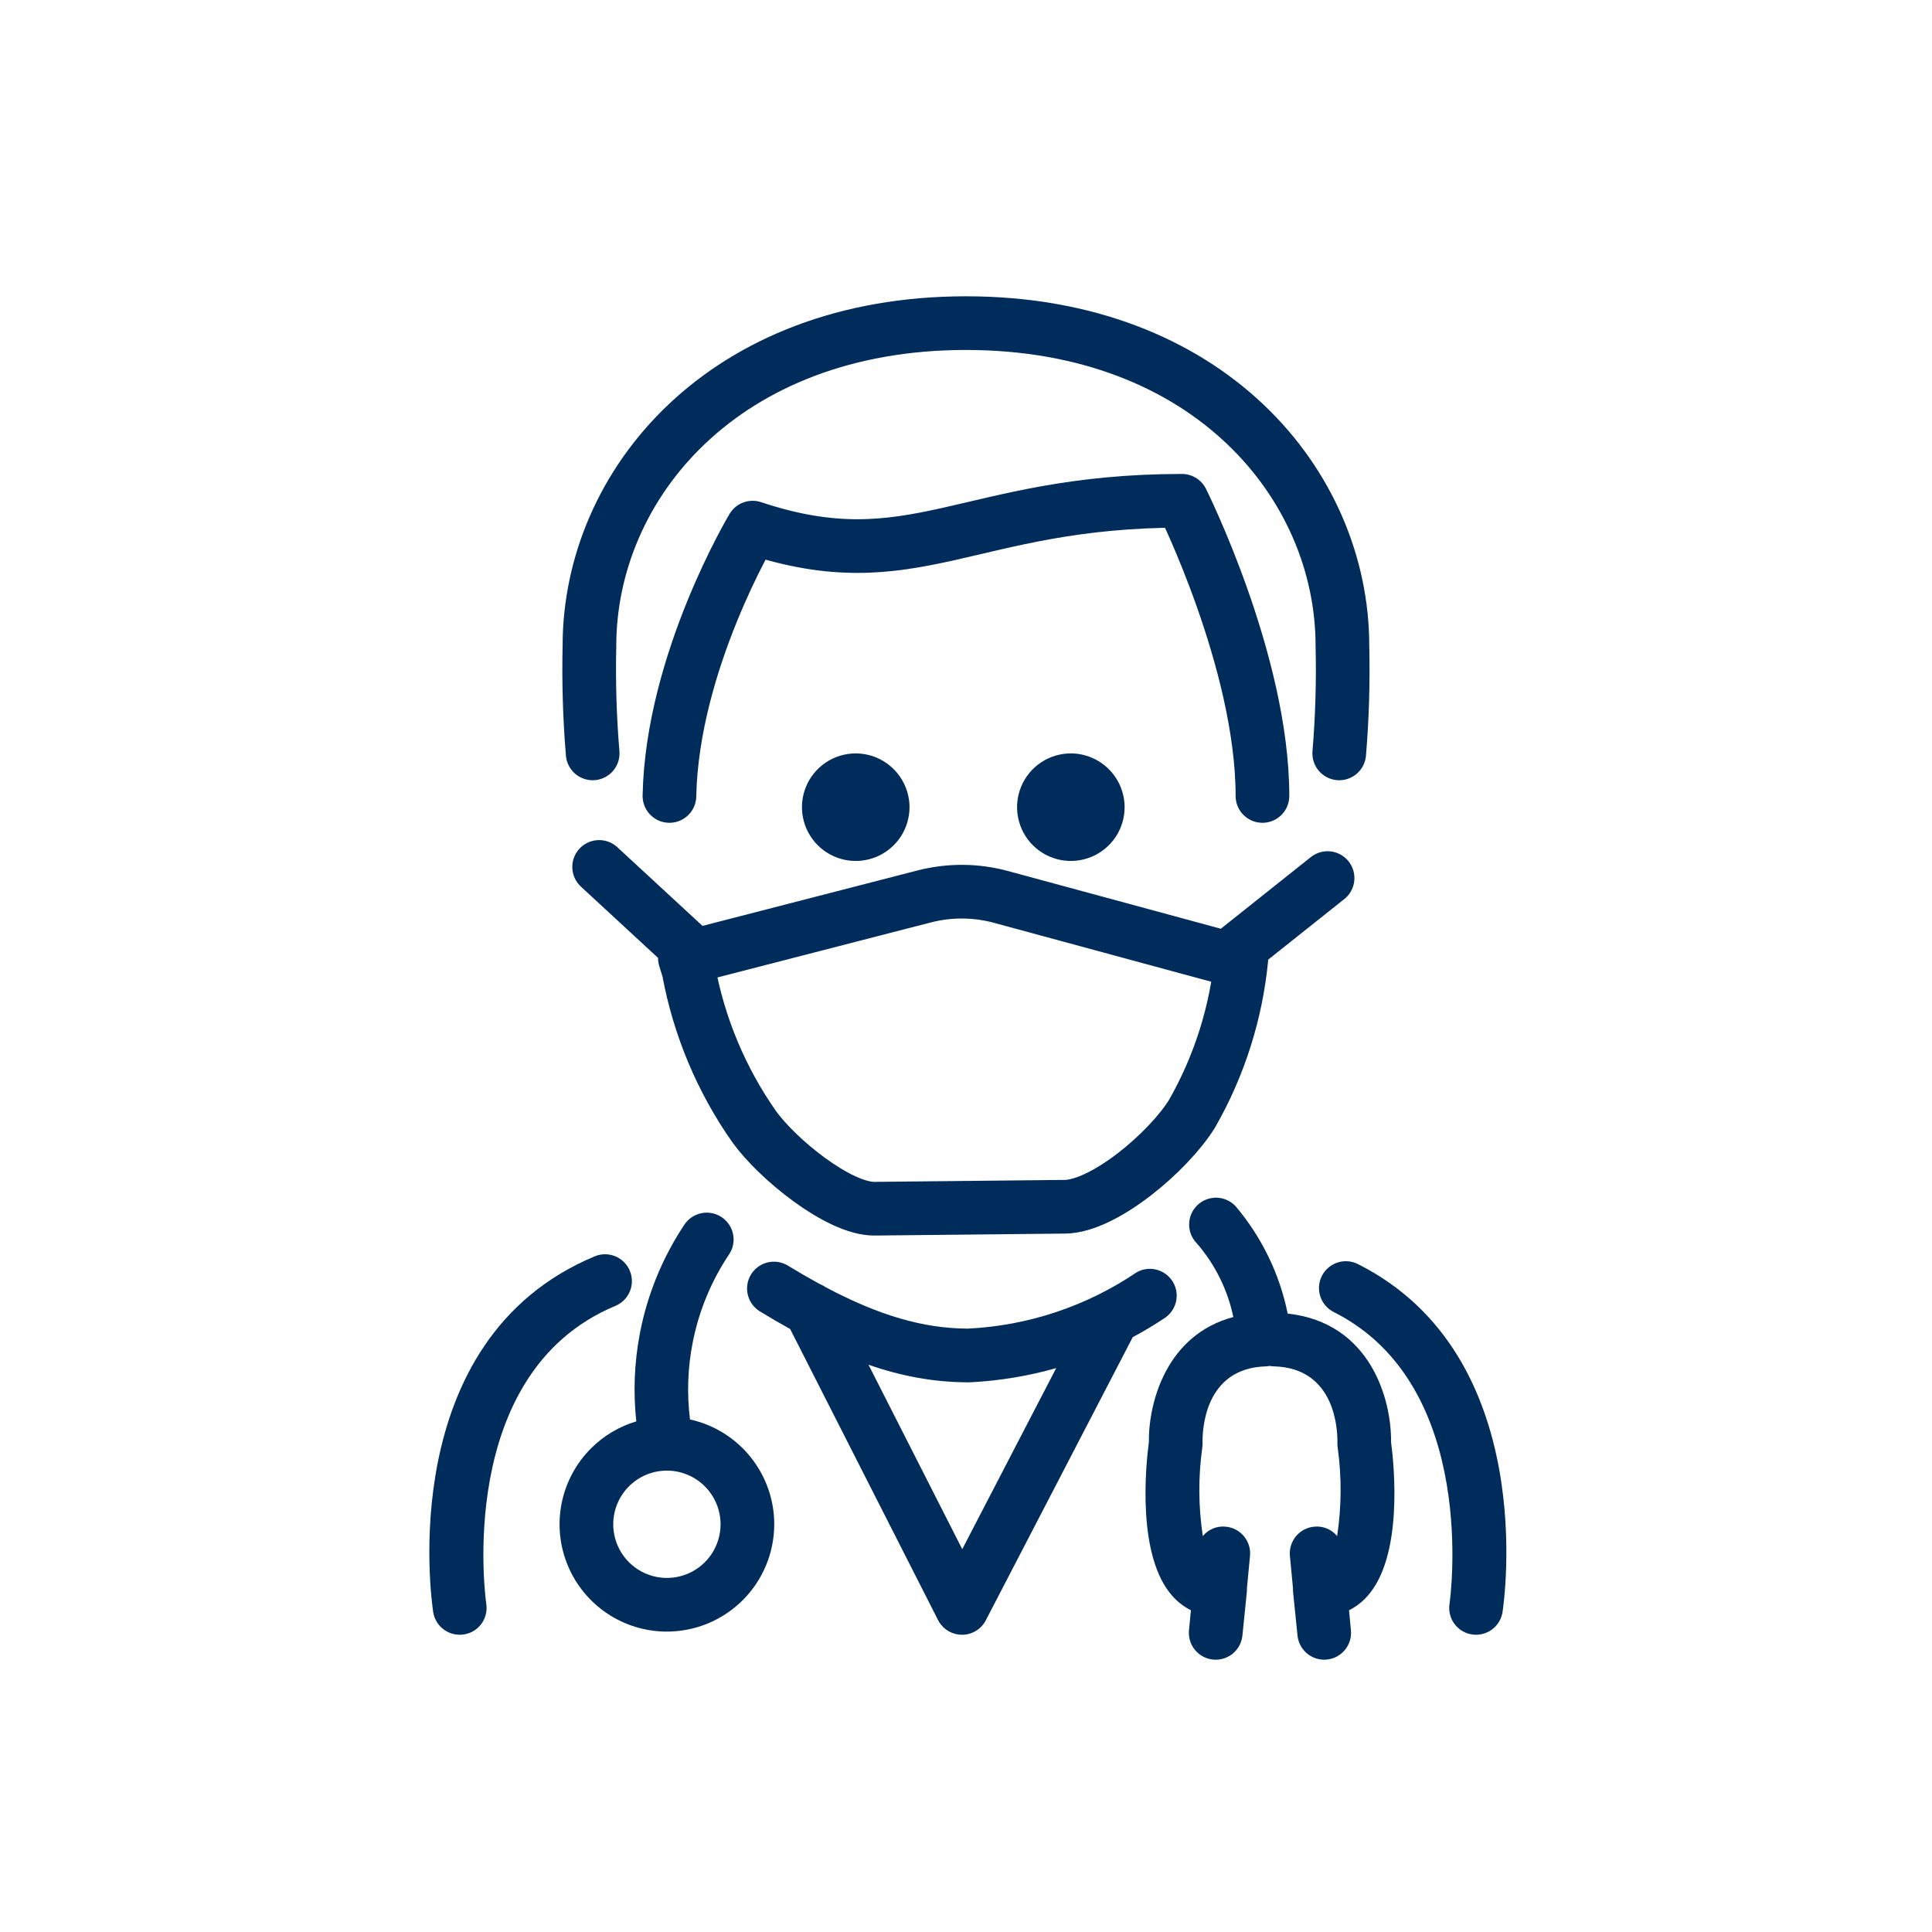
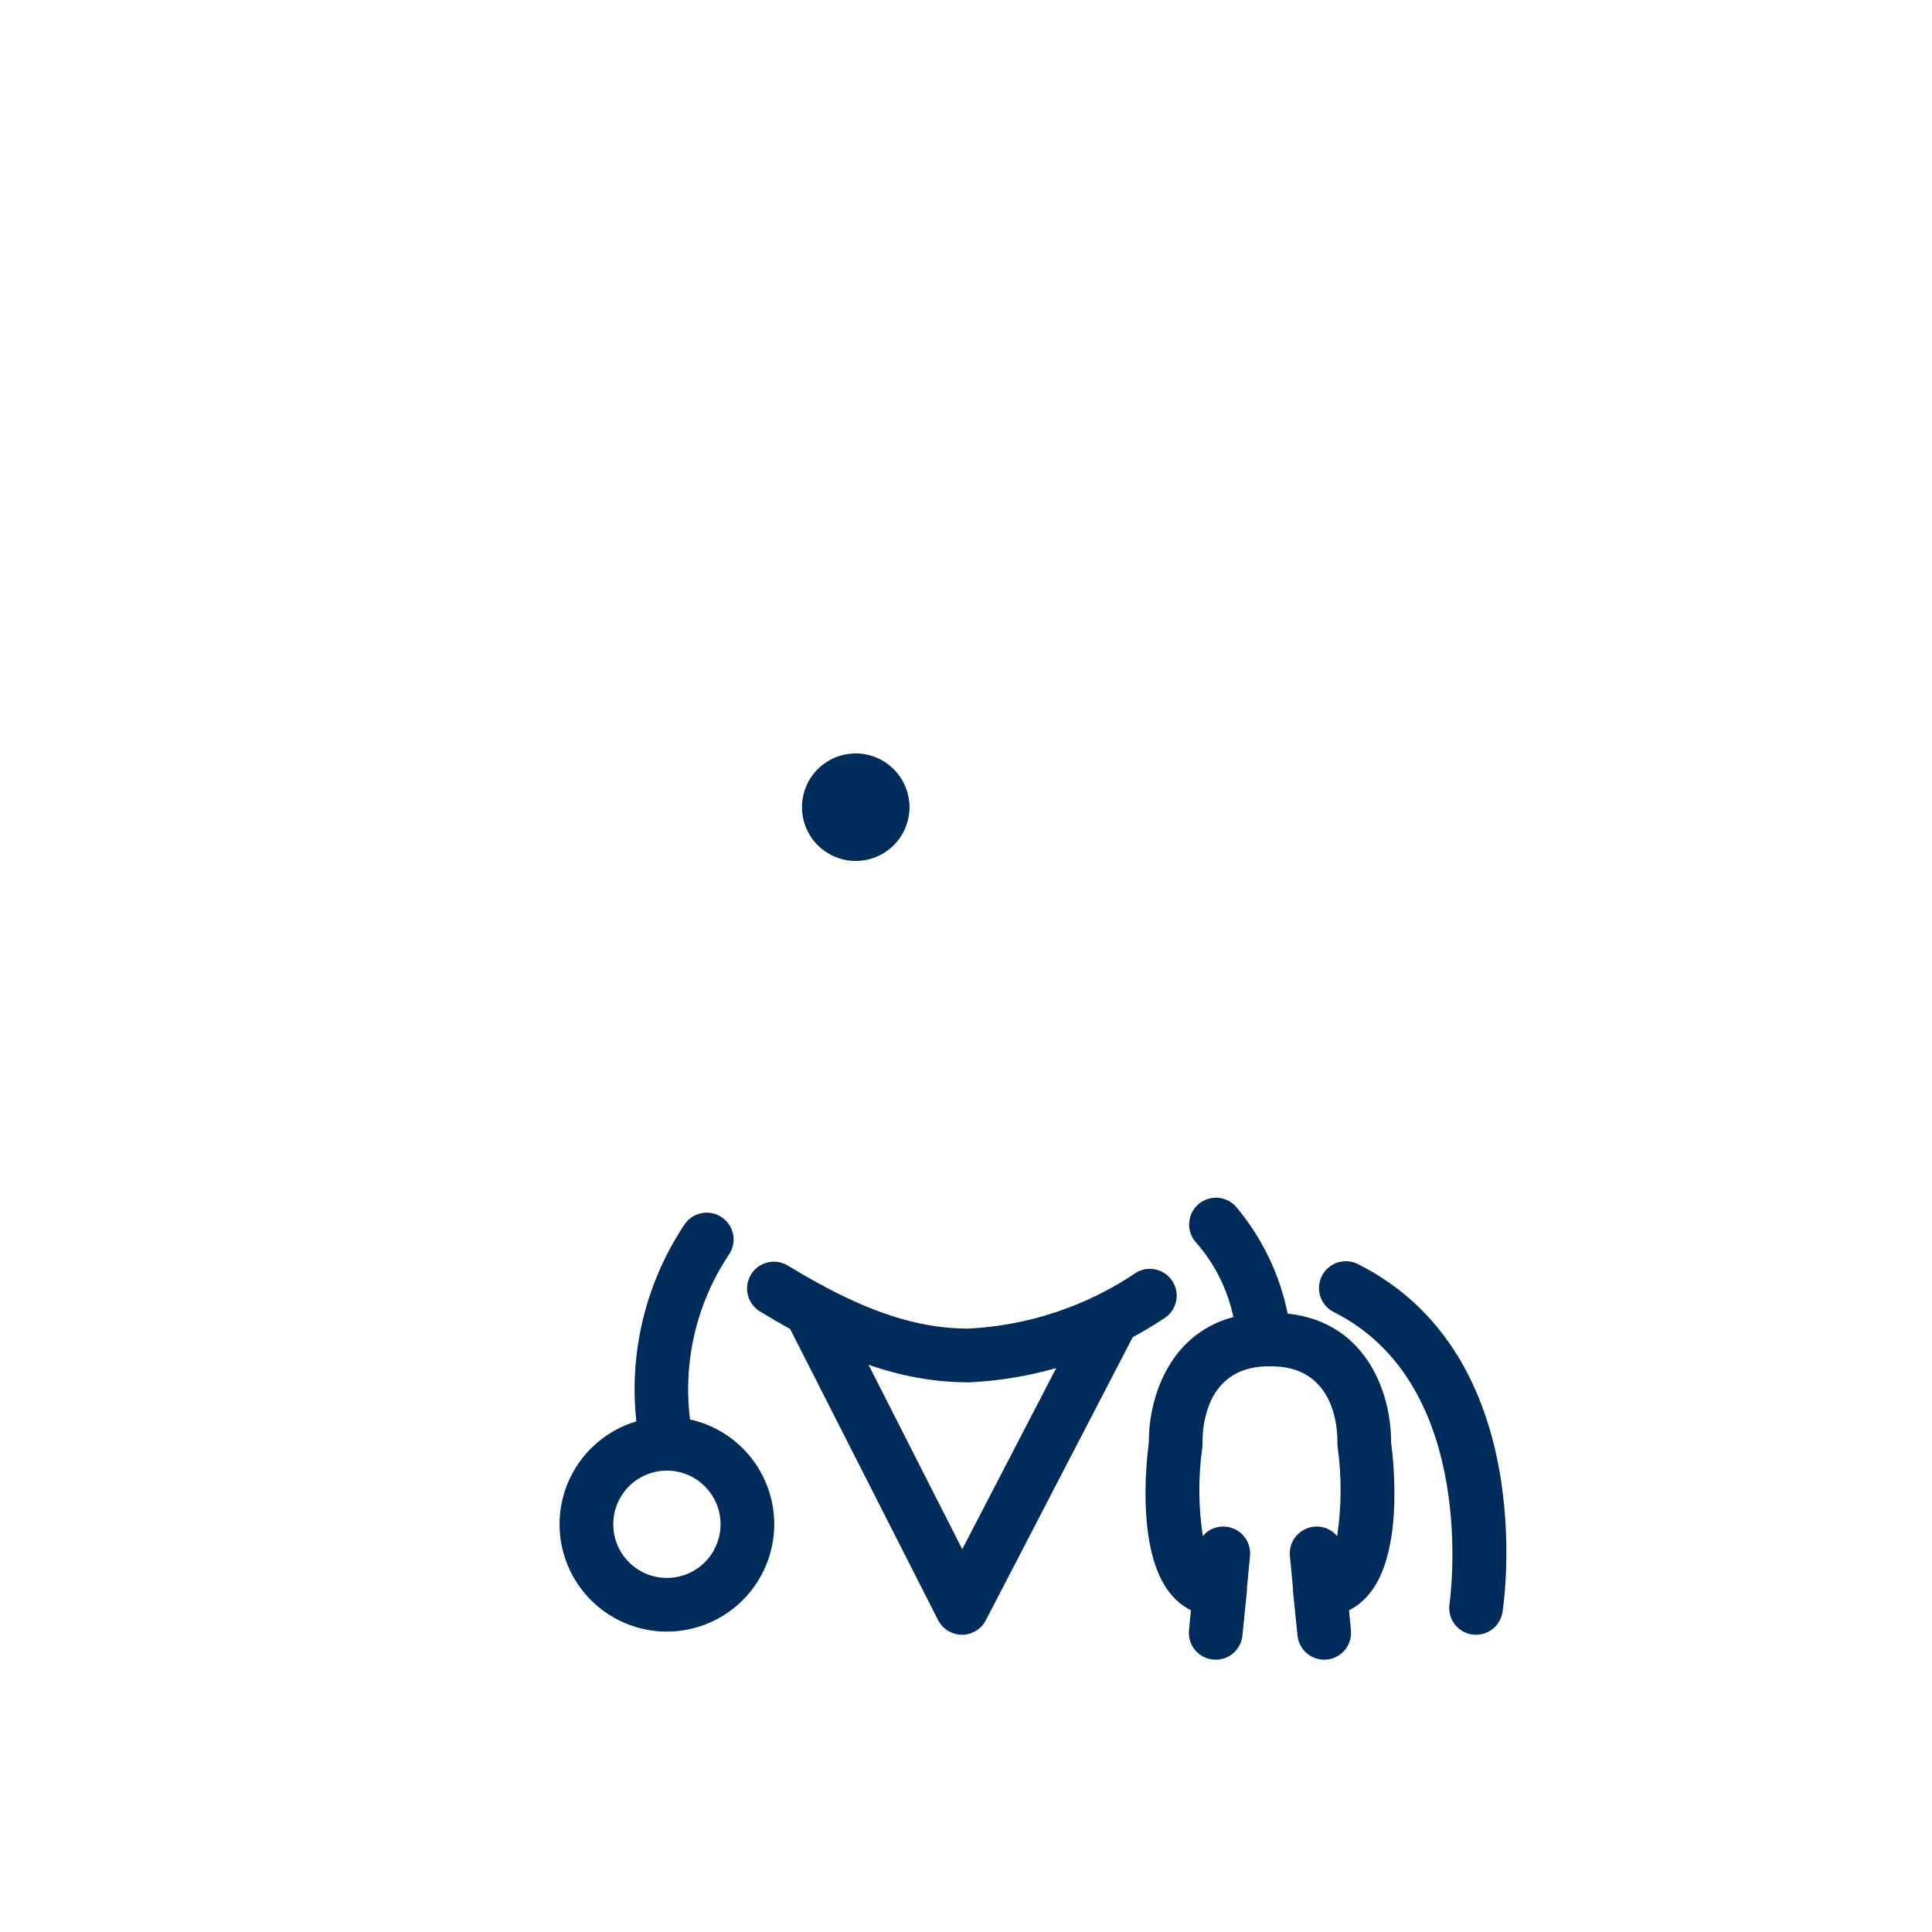
<svg xmlns="http://www.w3.org/2000/svg" width="72" height="72" viewBox="0 0 72 72" fill="none">
-   <path d="M41.911 30.081C41.911 30.477 41.794 30.865 41.574 31.195C41.353 31.524 41.04 31.781 40.674 31.933C40.308 32.084 39.905 32.124 39.516 32.047C39.128 31.969 38.77 31.779 38.49 31.498C38.21 31.218 38.019 30.861 37.942 30.472C37.864 30.083 37.904 29.68 38.056 29.314C38.208 28.948 38.464 28.635 38.794 28.415C39.123 28.195 39.511 28.077 39.907 28.077C40.438 28.079 40.947 28.29 41.323 28.666C41.698 29.041 41.91 29.55 41.911 30.081Z" fill="#002C5B" />
  <path d="M33.895 30.081C33.895 30.477 33.777 30.865 33.557 31.195C33.337 31.524 33.024 31.781 32.658 31.933C32.291 32.084 31.889 32.124 31.5 32.047C31.111 31.969 30.754 31.779 30.474 31.498C30.193 31.218 30.003 30.861 29.925 30.472C29.848 30.083 29.888 29.68 30.039 29.314C30.191 28.948 30.448 28.635 30.777 28.415C31.107 28.195 31.494 28.077 31.891 28.077C32.422 28.079 32.931 28.29 33.306 28.666C33.681 29.041 33.893 29.55 33.895 30.081Z" fill="#002C5B" />
-   <path d="M22.087 28.077C21.976 26.744 21.936 25.405 21.967 24.068C21.967 18.055 26.978 12.042 35.998 12.042C45.018 12.042 50.028 18.055 50.028 24.068C50.06 25.405 50.021 26.744 49.909 28.077M46.167 35.356L49.475 32.723M25.628 35.356L22.328 32.308M47.048 29.663C47.048 24.663 44.048 18.663 44.048 18.663C36.048 18.663 34.048 21.663 28.048 19.663C28.048 19.663 25.048 24.663 24.948 29.663M32.594 45.045C31.261 45.056 28.969 43.194 28.097 41.975C26.877 40.233 26.047 38.249 25.663 36.157L25.524 35.707L34.434 33.41C35.379 33.165 36.371 33.171 37.313 33.428L45.721 35.708H46.264C46.068 37.749 45.441 39.724 44.424 41.504C43.547 42.92 41.144 44.96 39.681 44.972L32.594 45.045Z" stroke="#002C5B" stroke-width="2" stroke-linecap="round" stroke-linejoin="round" />
  <path fill-rule="evenodd" clip-rule="evenodd" d="M24.854 60.805C24.062 60.805 23.289 60.571 22.631 60.131C21.973 59.691 21.461 59.067 21.158 58.336C20.855 57.605 20.776 56.801 20.93 56.025C21.085 55.249 21.466 54.536 22.025 53.977C22.497 53.505 23.078 53.16 23.713 52.971C23.595 51.882 23.639 50.779 23.845 49.699C24.121 48.253 24.683 46.877 25.497 45.651C25.641 45.428 25.867 45.271 26.127 45.215C26.386 45.158 26.657 45.207 26.88 45.351C27.103 45.494 27.26 45.72 27.317 45.98C27.373 46.239 27.324 46.51 27.18 46.733C26.516 47.722 26.054 48.833 25.82 50.002C25.629 50.957 25.594 51.935 25.714 52.899C25.942 52.949 26.167 53.02 26.384 53.11C27.115 53.412 27.74 53.925 28.179 54.583C28.619 55.241 28.854 56.014 28.854 56.805C28.852 57.866 28.431 58.883 27.681 59.632C26.931 60.382 25.914 60.804 24.854 60.805ZM24.854 54.805C24.458 54.805 24.071 54.922 23.742 55.142C23.413 55.362 23.157 55.674 23.006 56.04C22.854 56.405 22.815 56.807 22.892 57.195C22.969 57.583 23.16 57.94 23.439 58.219C23.719 58.499 24.075 58.69 24.463 58.767C24.851 58.844 25.253 58.804 25.619 58.653C25.984 58.502 26.297 58.245 26.517 57.916C26.736 57.587 26.854 57.201 26.854 56.805C26.853 56.275 26.642 55.767 26.267 55.392C25.892 55.017 25.384 54.806 24.854 54.805Z" fill="#002C5B" />
  <path d="M55.009 60.922C54.865 60.923 54.722 60.892 54.591 60.833C54.46 60.773 54.343 60.685 54.249 60.576C54.154 60.467 54.085 60.338 54.046 60.199C54.006 60.06 53.997 59.915 54.019 59.772L54.02 59.77C54.041 59.614 55.153 51.633 49.705 48.896C49.468 48.777 49.288 48.568 49.205 48.316C49.122 48.065 49.142 47.79 49.261 47.553C49.38 47.316 49.589 47.136 49.841 47.052C50.093 46.969 50.367 46.989 50.604 47.108C57.383 50.514 56.054 59.686 55.995 60.075C55.959 60.311 55.84 60.525 55.659 60.681C55.478 60.836 55.248 60.922 55.009 60.922Z" fill="#002C5B" />
  <path fill-rule="evenodd" clip-rule="evenodd" d="M43.373 49.139C42.997 49.389 42.61 49.62 42.214 49.832L36.738 60.384C36.654 60.547 36.526 60.683 36.369 60.778C36.212 60.873 36.032 60.923 35.849 60.923C35.678 60.923 35.509 60.878 35.359 60.794C35.214 60.712 35.091 60.595 35.003 60.453C34.987 60.428 34.972 60.402 34.959 60.376L29.446 49.528C29.078 49.325 28.701 49.105 28.311 48.867C28.088 48.728 27.928 48.506 27.868 48.249C27.807 47.993 27.85 47.723 27.987 47.498C28.125 47.273 28.345 47.111 28.601 47.048C28.857 46.985 29.127 47.025 29.353 47.16C29.768 47.413 30.167 47.644 30.552 47.854C30.629 47.883 30.701 47.922 30.768 47.97C32.777 49.035 34.422 49.507 36.068 49.514C38.318 49.405 40.494 48.679 42.358 47.416C42.587 47.287 42.857 47.252 43.11 47.32C43.364 47.388 43.58 47.552 43.714 47.778C43.847 48.004 43.886 48.274 43.822 48.528C43.758 48.783 43.597 49.002 43.373 49.139ZM36.004 51.515H36.108C36.121 51.514 36.133 51.514 36.144 51.514C36.155 51.514 36.166 51.514 36.177 51.513C37.26 51.457 38.328 51.279 39.362 50.985L35.86 57.734L32.367 50.861C33.61 51.291 34.778 51.498 35.964 51.514L36.004 51.515Z" fill="#002C5B" />
-   <path d="M17.131 60.922C16.892 60.922 16.662 60.837 16.481 60.681C16.299 60.526 16.18 60.311 16.144 60.075C16.081 59.663 14.677 49.941 22.164 46.82C22.409 46.718 22.684 46.717 22.929 46.818C23.174 46.919 23.37 47.113 23.472 47.358C23.574 47.603 23.575 47.878 23.474 48.123C23.373 48.369 23.179 48.564 22.934 48.666C16.898 51.183 18.109 59.686 18.122 59.773C18.144 59.916 18.135 60.061 18.095 60.2C18.056 60.339 17.986 60.467 17.892 60.576C17.798 60.685 17.681 60.773 17.55 60.833C17.419 60.892 17.275 60.923 17.131 60.922Z" fill="#002C5B" />
-   <path d="M45.208 61.848C45.241 61.851 45.274 61.852 45.306 61.852C45.554 61.852 45.793 61.761 45.977 61.595C46.161 61.428 46.276 61.2 46.301 60.953L46.465 59.337C46.47 59.289 46.471 59.241 46.469 59.193L46.584 57.985C46.597 57.855 46.583 57.723 46.545 57.597C46.506 57.472 46.444 57.355 46.36 57.254C46.276 57.152 46.174 57.069 46.058 57.007C45.942 56.946 45.815 56.908 45.684 56.895C45.523 56.878 45.36 56.9 45.21 56.961C45.06 57.023 44.928 57.12 44.825 57.245C44.659 56.151 44.653 55.038 44.806 53.942C44.814 53.888 44.817 53.834 44.816 53.779C44.806 53.315 44.874 50.997 47.159 50.921C47.211 50.919 47.264 50.913 47.315 50.904C47.375 50.915 47.436 50.921 47.498 50.921C49.783 50.997 49.851 53.315 49.841 53.774C49.84 53.83 49.843 53.886 49.851 53.942C50.004 55.039 49.997 56.152 49.831 57.246C49.728 57.121 49.596 57.023 49.446 56.962C49.295 56.9 49.132 56.877 48.971 56.895C48.707 56.92 48.464 57.05 48.295 57.254C48.127 57.458 48.046 57.721 48.071 57.985L48.186 59.19C48.184 59.239 48.185 59.289 48.19 59.338L48.355 60.954C48.38 61.2 48.496 61.428 48.679 61.594C48.863 61.76 49.102 61.852 49.349 61.852C49.383 61.852 49.416 61.85 49.449 61.847C49.712 61.821 49.954 61.691 50.122 61.487C50.29 61.283 50.37 61.02 50.345 60.757L50.274 60.01C50.526 59.884 50.751 59.712 50.94 59.503C52.303 58.019 51.956 54.612 51.841 53.747C51.86 52.148 51.073 49.292 47.988 48.953C47.688 47.477 47.019 46.095 46.036 44.94C45.945 44.846 45.836 44.77 45.715 44.718C45.595 44.665 45.465 44.637 45.334 44.634C45.203 44.632 45.072 44.656 44.95 44.704C44.828 44.752 44.716 44.823 44.621 44.915C44.527 45.006 44.451 45.115 44.399 45.235C44.346 45.356 44.318 45.485 44.316 45.617C44.313 45.748 44.337 45.879 44.385 46.001C44.433 46.123 44.505 46.235 44.596 46.329C45.279 47.115 45.75 48.063 45.963 49.082C43.462 49.747 42.798 52.277 42.815 53.747C42.7 54.612 42.352 58.019 43.715 59.504C43.905 59.712 44.131 59.884 44.382 60.01L44.31 60.758C44.285 61.022 44.365 61.284 44.534 61.489C44.702 61.693 44.944 61.822 45.208 61.848Z" fill="#002C5B" />
+   <path d="M45.208 61.848C45.241 61.851 45.274 61.852 45.306 61.852C45.554 61.852 45.793 61.761 45.977 61.595C46.161 61.428 46.276 61.2 46.301 60.953L46.465 59.337C46.47 59.289 46.471 59.241 46.469 59.193L46.584 57.985C46.597 57.855 46.583 57.723 46.545 57.597C46.506 57.472 46.444 57.355 46.36 57.254C46.276 57.152 46.174 57.069 46.058 57.007C45.942 56.946 45.815 56.908 45.684 56.895C45.523 56.878 45.36 56.9 45.21 56.961C45.06 57.023 44.928 57.12 44.825 57.245C44.659 56.151 44.653 55.038 44.806 53.942C44.814 53.888 44.817 53.834 44.816 53.779C44.806 53.315 44.874 50.997 47.159 50.921C47.375 50.915 47.436 50.921 47.498 50.921C49.783 50.997 49.851 53.315 49.841 53.774C49.84 53.83 49.843 53.886 49.851 53.942C50.004 55.039 49.997 56.152 49.831 57.246C49.728 57.121 49.596 57.023 49.446 56.962C49.295 56.9 49.132 56.877 48.971 56.895C48.707 56.92 48.464 57.05 48.295 57.254C48.127 57.458 48.046 57.721 48.071 57.985L48.186 59.19C48.184 59.239 48.185 59.289 48.19 59.338L48.355 60.954C48.38 61.2 48.496 61.428 48.679 61.594C48.863 61.76 49.102 61.852 49.349 61.852C49.383 61.852 49.416 61.85 49.449 61.847C49.712 61.821 49.954 61.691 50.122 61.487C50.29 61.283 50.37 61.02 50.345 60.757L50.274 60.01C50.526 59.884 50.751 59.712 50.94 59.503C52.303 58.019 51.956 54.612 51.841 53.747C51.86 52.148 51.073 49.292 47.988 48.953C47.688 47.477 47.019 46.095 46.036 44.94C45.945 44.846 45.836 44.77 45.715 44.718C45.595 44.665 45.465 44.637 45.334 44.634C45.203 44.632 45.072 44.656 44.95 44.704C44.828 44.752 44.716 44.823 44.621 44.915C44.527 45.006 44.451 45.115 44.399 45.235C44.346 45.356 44.318 45.485 44.316 45.617C44.313 45.748 44.337 45.879 44.385 46.001C44.433 46.123 44.505 46.235 44.596 46.329C45.279 47.115 45.75 48.063 45.963 49.082C43.462 49.747 42.798 52.277 42.815 53.747C42.7 54.612 42.352 58.019 43.715 59.504C43.905 59.712 44.131 59.884 44.382 60.01L44.31 60.758C44.285 61.022 44.365 61.284 44.534 61.489C44.702 61.693 44.944 61.822 45.208 61.848Z" fill="#002C5B" />
</svg>